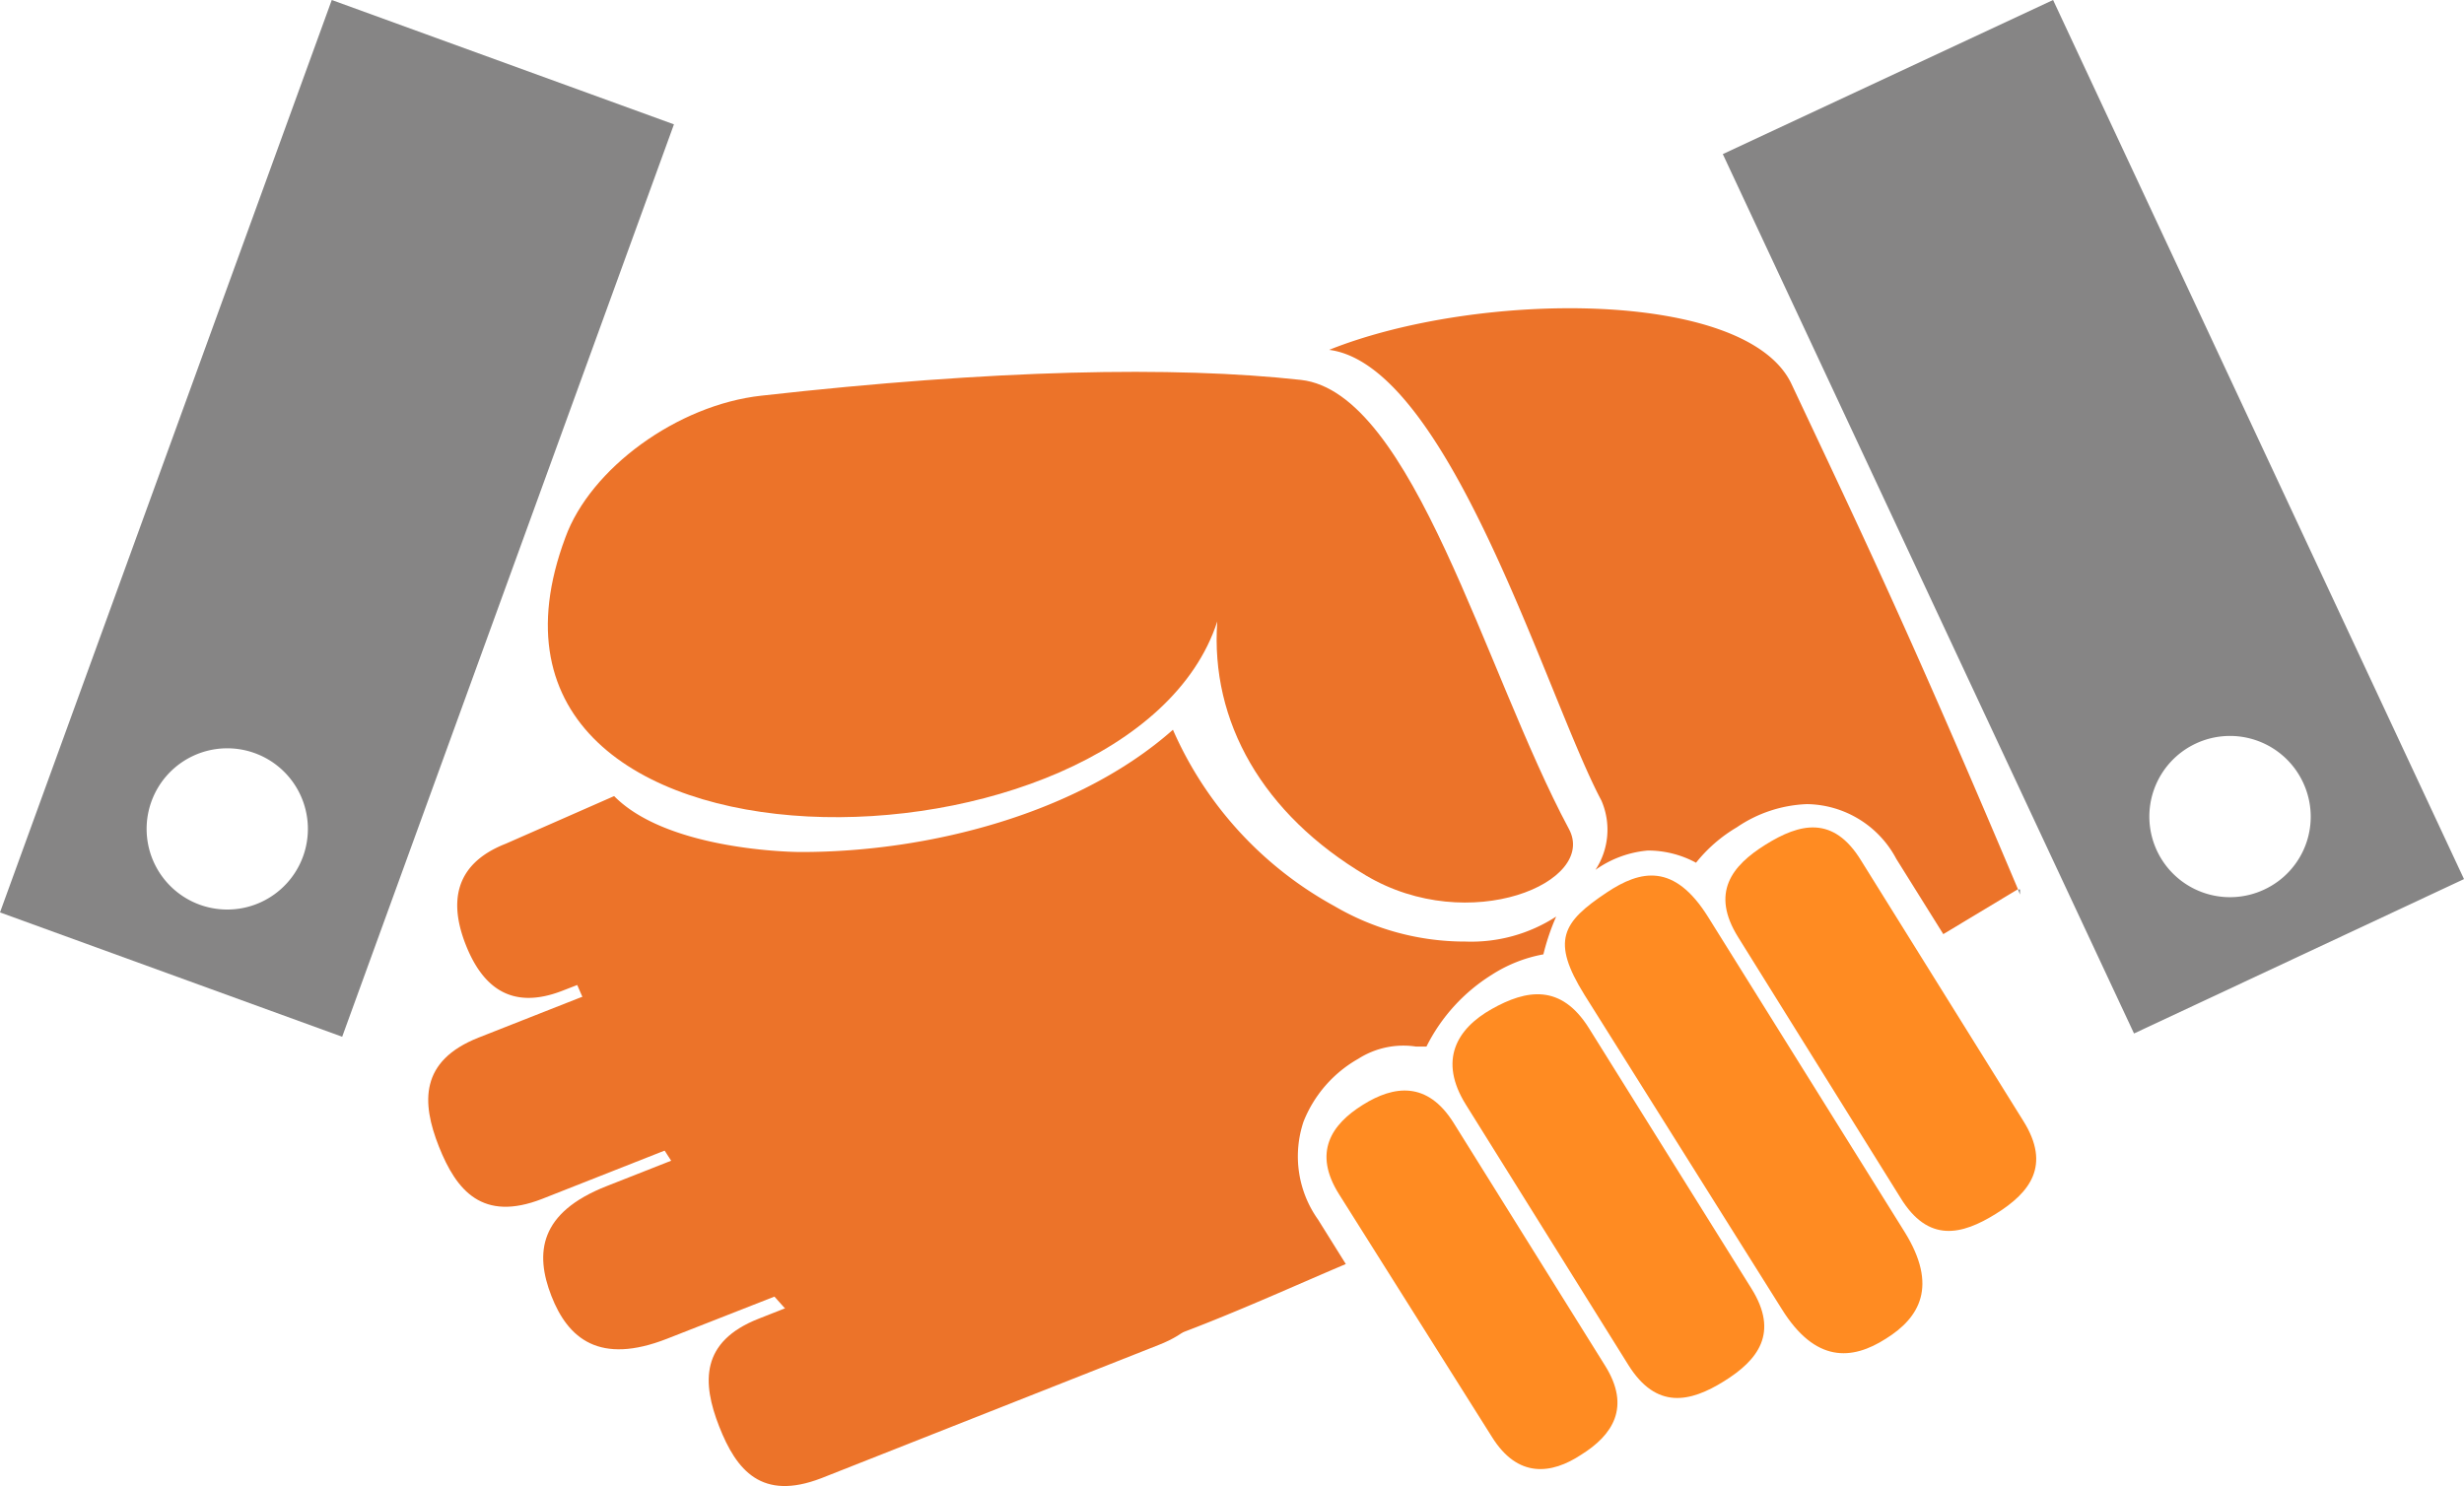
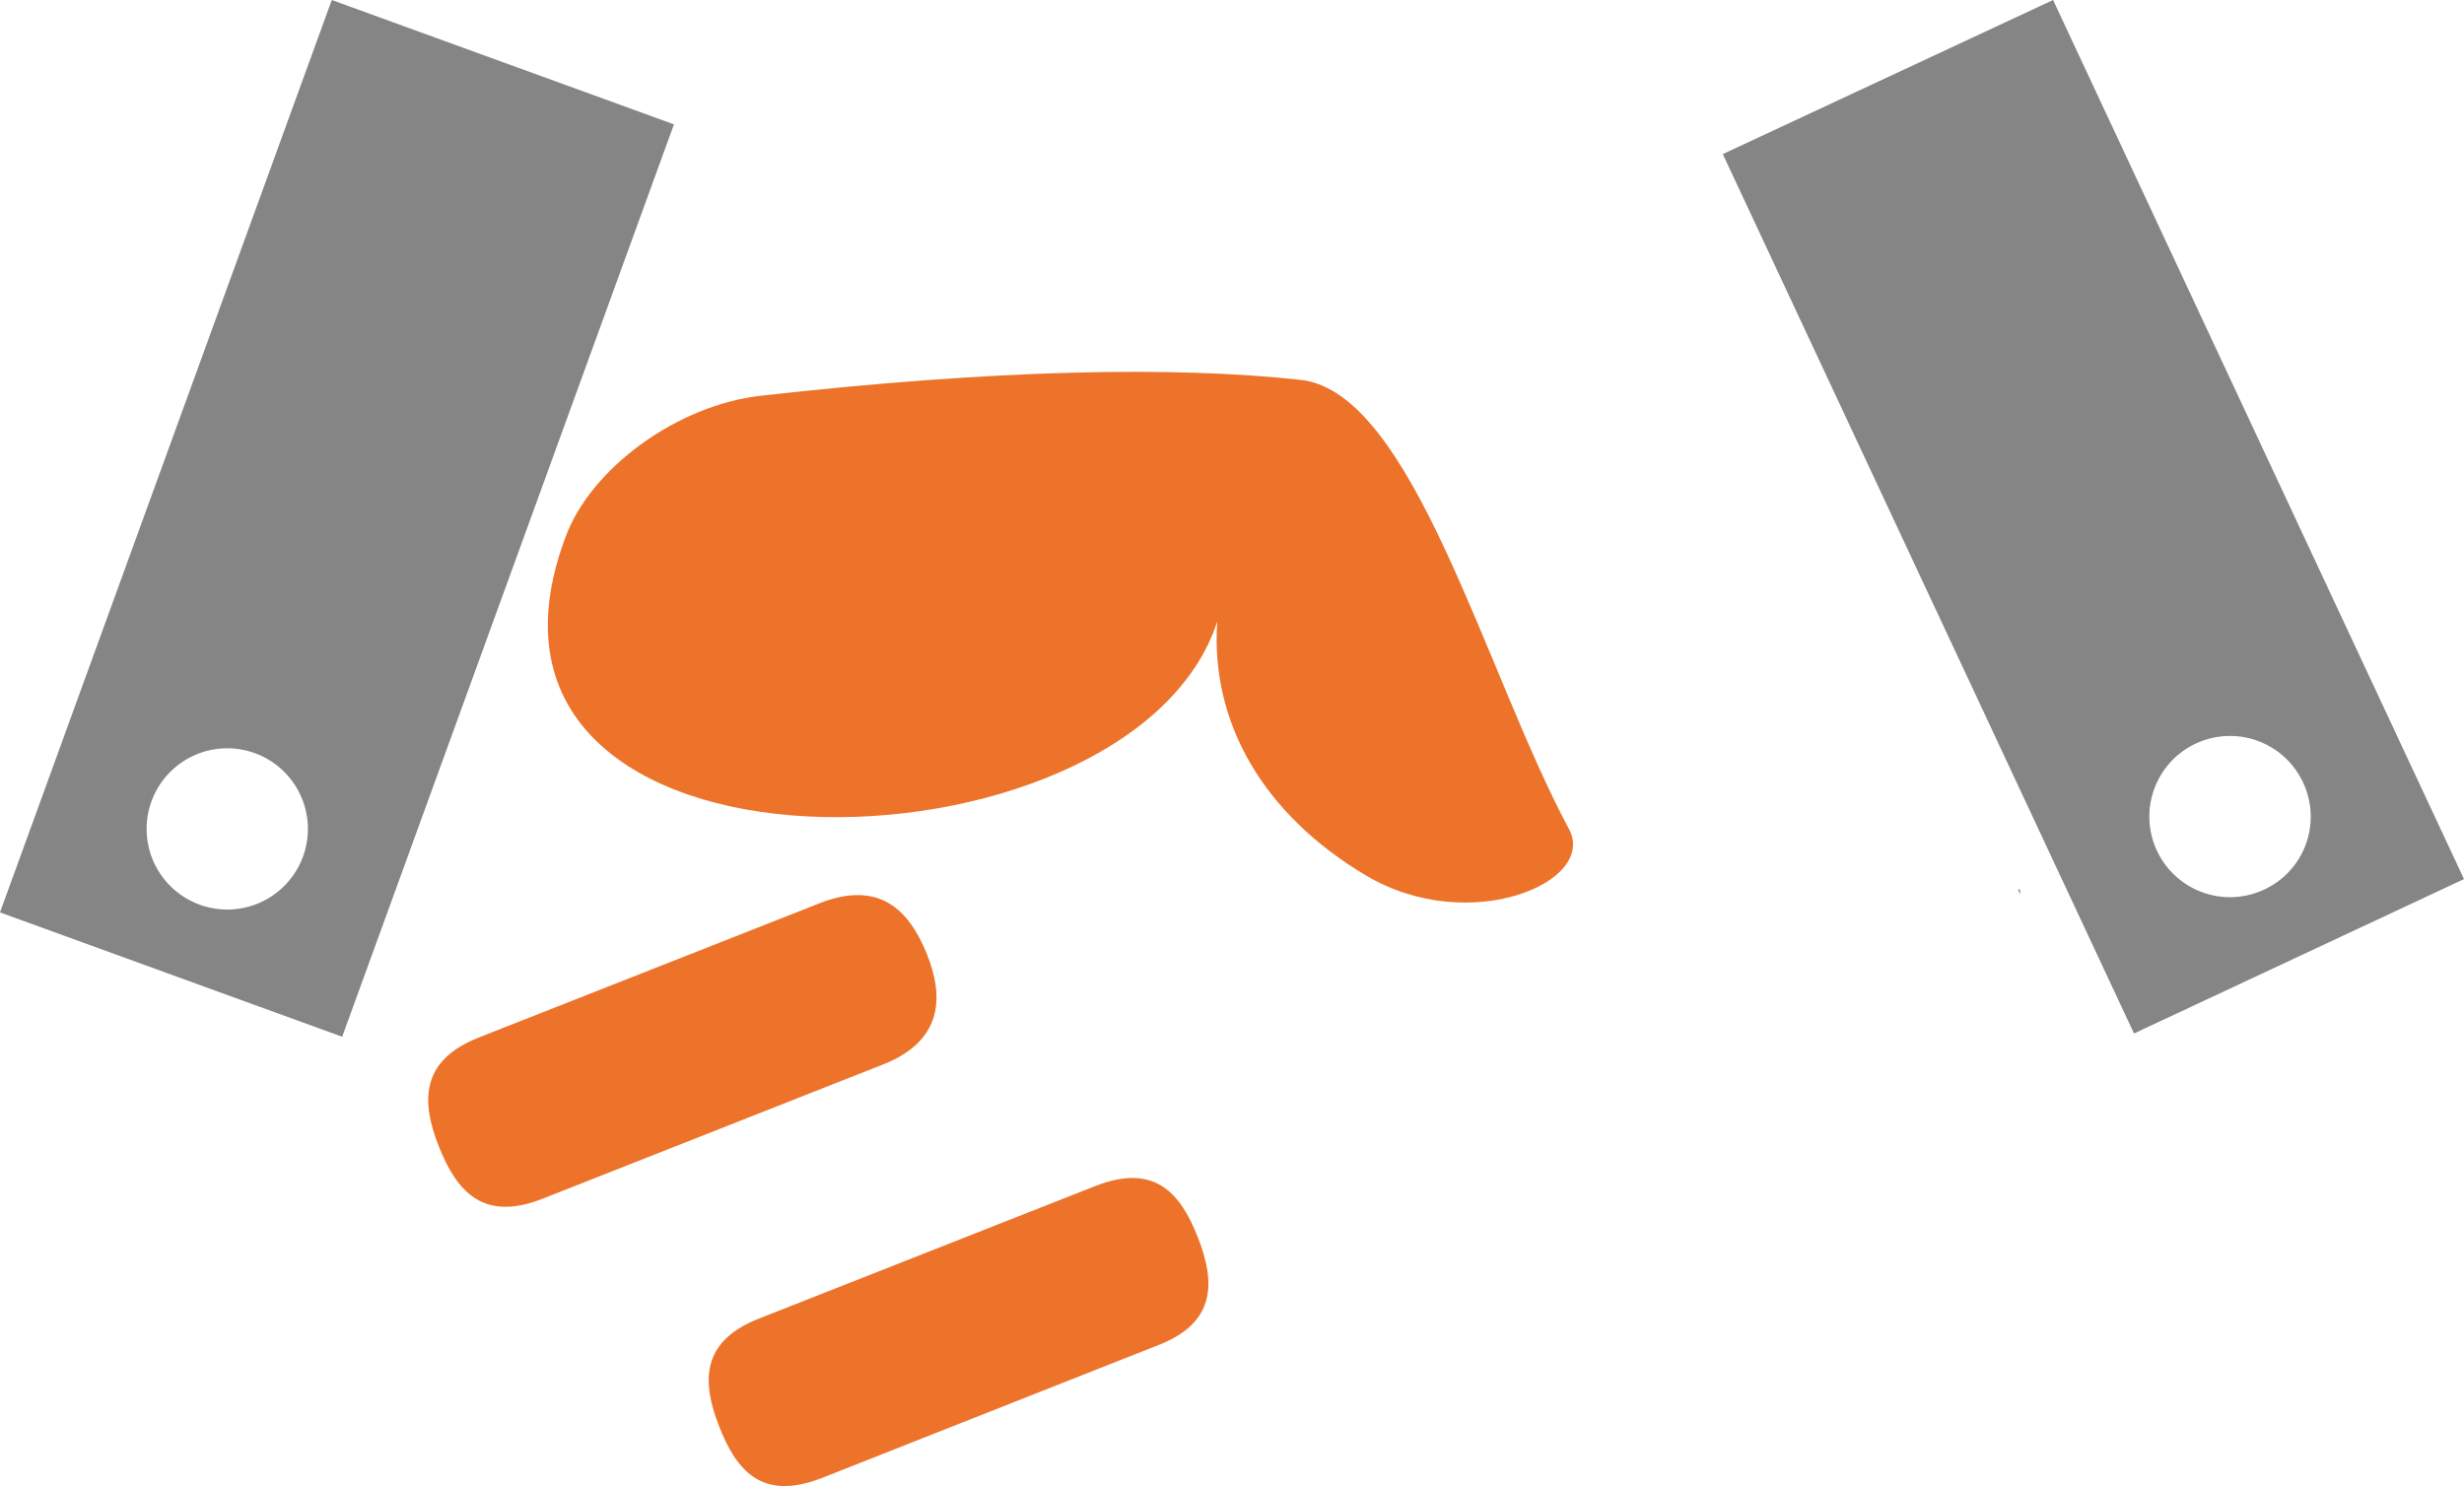
<svg xmlns="http://www.w3.org/2000/svg" viewBox="0 0 82.81 49.95">
  <defs>
    <style>.cls-1{fill:#868585;}.cls-2{fill:#ec7329;}.cls-3{fill:#ff8b22;}</style>
  </defs>
  <title>Asset 3</title>
  <g id="Layer_2" data-name="Layer 2">
    <g id="Layer_3" data-name="Layer 3">
      <path class="cls-1" d="M71.72,34.74l11.09-5.19L69,0,57.9,5.18ZM76.1,29.9a2.71,2.71,0,1,1,1.3-3.6A2.7,2.7,0,0,1,76.1,29.9Z" />
      <path class="cls-1" d="M22.65,4.18,11.15,0,0,30.67l11.5,4.18ZM5.09,26.94a2.71,2.71,0,1,1,1.62,3.47A2.71,2.71,0,0,1,5.09,26.94Z" />
      <path class="cls-2" d="M25.59,13.3c7.84-.88,13.85-1,18.13-.53,3.77.42,6.18,9.81,9,15.08,1,1.8-3.34,3.64-6.81,1.58s-5.24-5.17-5-8.54C38,29.86,14.42,30.34,19,18.07,19.84,15.75,22.76,13.61,25.59,13.3Z" />
-       <path class="cls-3" d="M58.42,31.51c-.94-1.5-.22-2.41.92-3.12h0c1.14-.71,2.27-1,3.21.54L68,37.68c.94,1.5.22,2.41-.92,3.12h0c-1.14.71-2.27,1-3.21-.54ZM54.73,45.89c.94,1.5,2.07,1.25,3.21.54h0c1.14-.71,1.86-1.62.92-3.12L53.4,34.56c-.94-1.5-2.1-1.3-3.27-.64s-1.8,1.72-.86,3.22Zm-4.59,2.41c.87,1.4,2,1.26,3,.6h0c1.06-.66,1.68-1.6.8-3l-5.09-8.16c-.88-1.4-2-1.26-3.05-.6h0c-1.06.66-1.68,1.6-.8,3ZM59.88,44c1.13,1.82,2.36,1.73,3.5,1h0c1.14-.71,1.76-1.77.63-3.59l-6.6-10.58C56.27,29,55.14,29.24,54,30c-1.5,1-1.88,1.62-.75,3.44Z" />
      <path class="cls-2" d="M25.49,44.33l11.34-4.47c2-.77,2.85.26,3.43,1.74s.63,2.85-1.32,3.61L27.6,49.69c-2,.77-2.85-.26-3.43-1.74S23.54,45.1,25.49,44.33Z" />
      <path class="cls-2" d="M16.08,34.88l11.47-4.52c2-.78,3,.22,3.6,1.71s.5,2.93-1.47,3.71L18.22,40.3c-2,.78-2.88-.27-3.47-1.76S14.11,35.66,16.08,34.88Z" />
-       <path class="cls-2" d="M20.39,39.87l13.2-5.2c2.27-.89,3.33,0,3.89,1.44s.41,2.82-1.86,3.71L22.42,45c-2.27.89-3.33,0-3.89-1.44S18.12,40.76,20.39,39.87Z" />
      <path class="cls-1" d="M67.89,30.07l-.07-.17.07,0Z" />
-       <path class="cls-2" d="M17,28.36l3.64-1.6c1.71,1.74,5.64,1.88,6.29,1.88h0c4.33,0,9.33-1.31,12.49-4.11a12.45,12.45,0,0,0,5.43,5.93,8.68,8.68,0,0,0,4.4,1.19,5.25,5.25,0,0,0,3.05-.84,7.67,7.67,0,0,0-.43,1.27,4.79,4.79,0,0,0-1.74.69,6,6,0,0,0-2.19,2.41l-.35,0a2.82,2.82,0,0,0-1.94.41,4.21,4.21,0,0,0-1.84,2.11A3.67,3.67,0,0,0,44.3,41l.93,1.49C39.49,44.92,31.16,49.19,26.4,44a39.12,39.12,0,0,1-7-10.89l-.49.19c-1.79.7-2.73-.2-3.26-1.55S15.21,29.06,17,28.36Z" />
-       <path class="cls-2" d="M44.67,11.76c5-2,14-2.05,15.53,1.13,2.46,5.22,4,8.43,7.62,17l-2.51,1.51-1.58-2.53a3.45,3.45,0,0,0-3-1.84,4.47,4.47,0,0,0-2.36.78A5,5,0,0,0,57,29a3.39,3.39,0,0,0-1.62-.41,3.56,3.56,0,0,0-1.76.65,2.46,2.46,0,0,0,.2-2.33C52,23.5,48.73,12.29,44.67,11.76Z" />
    </g>
  </g>
</svg>